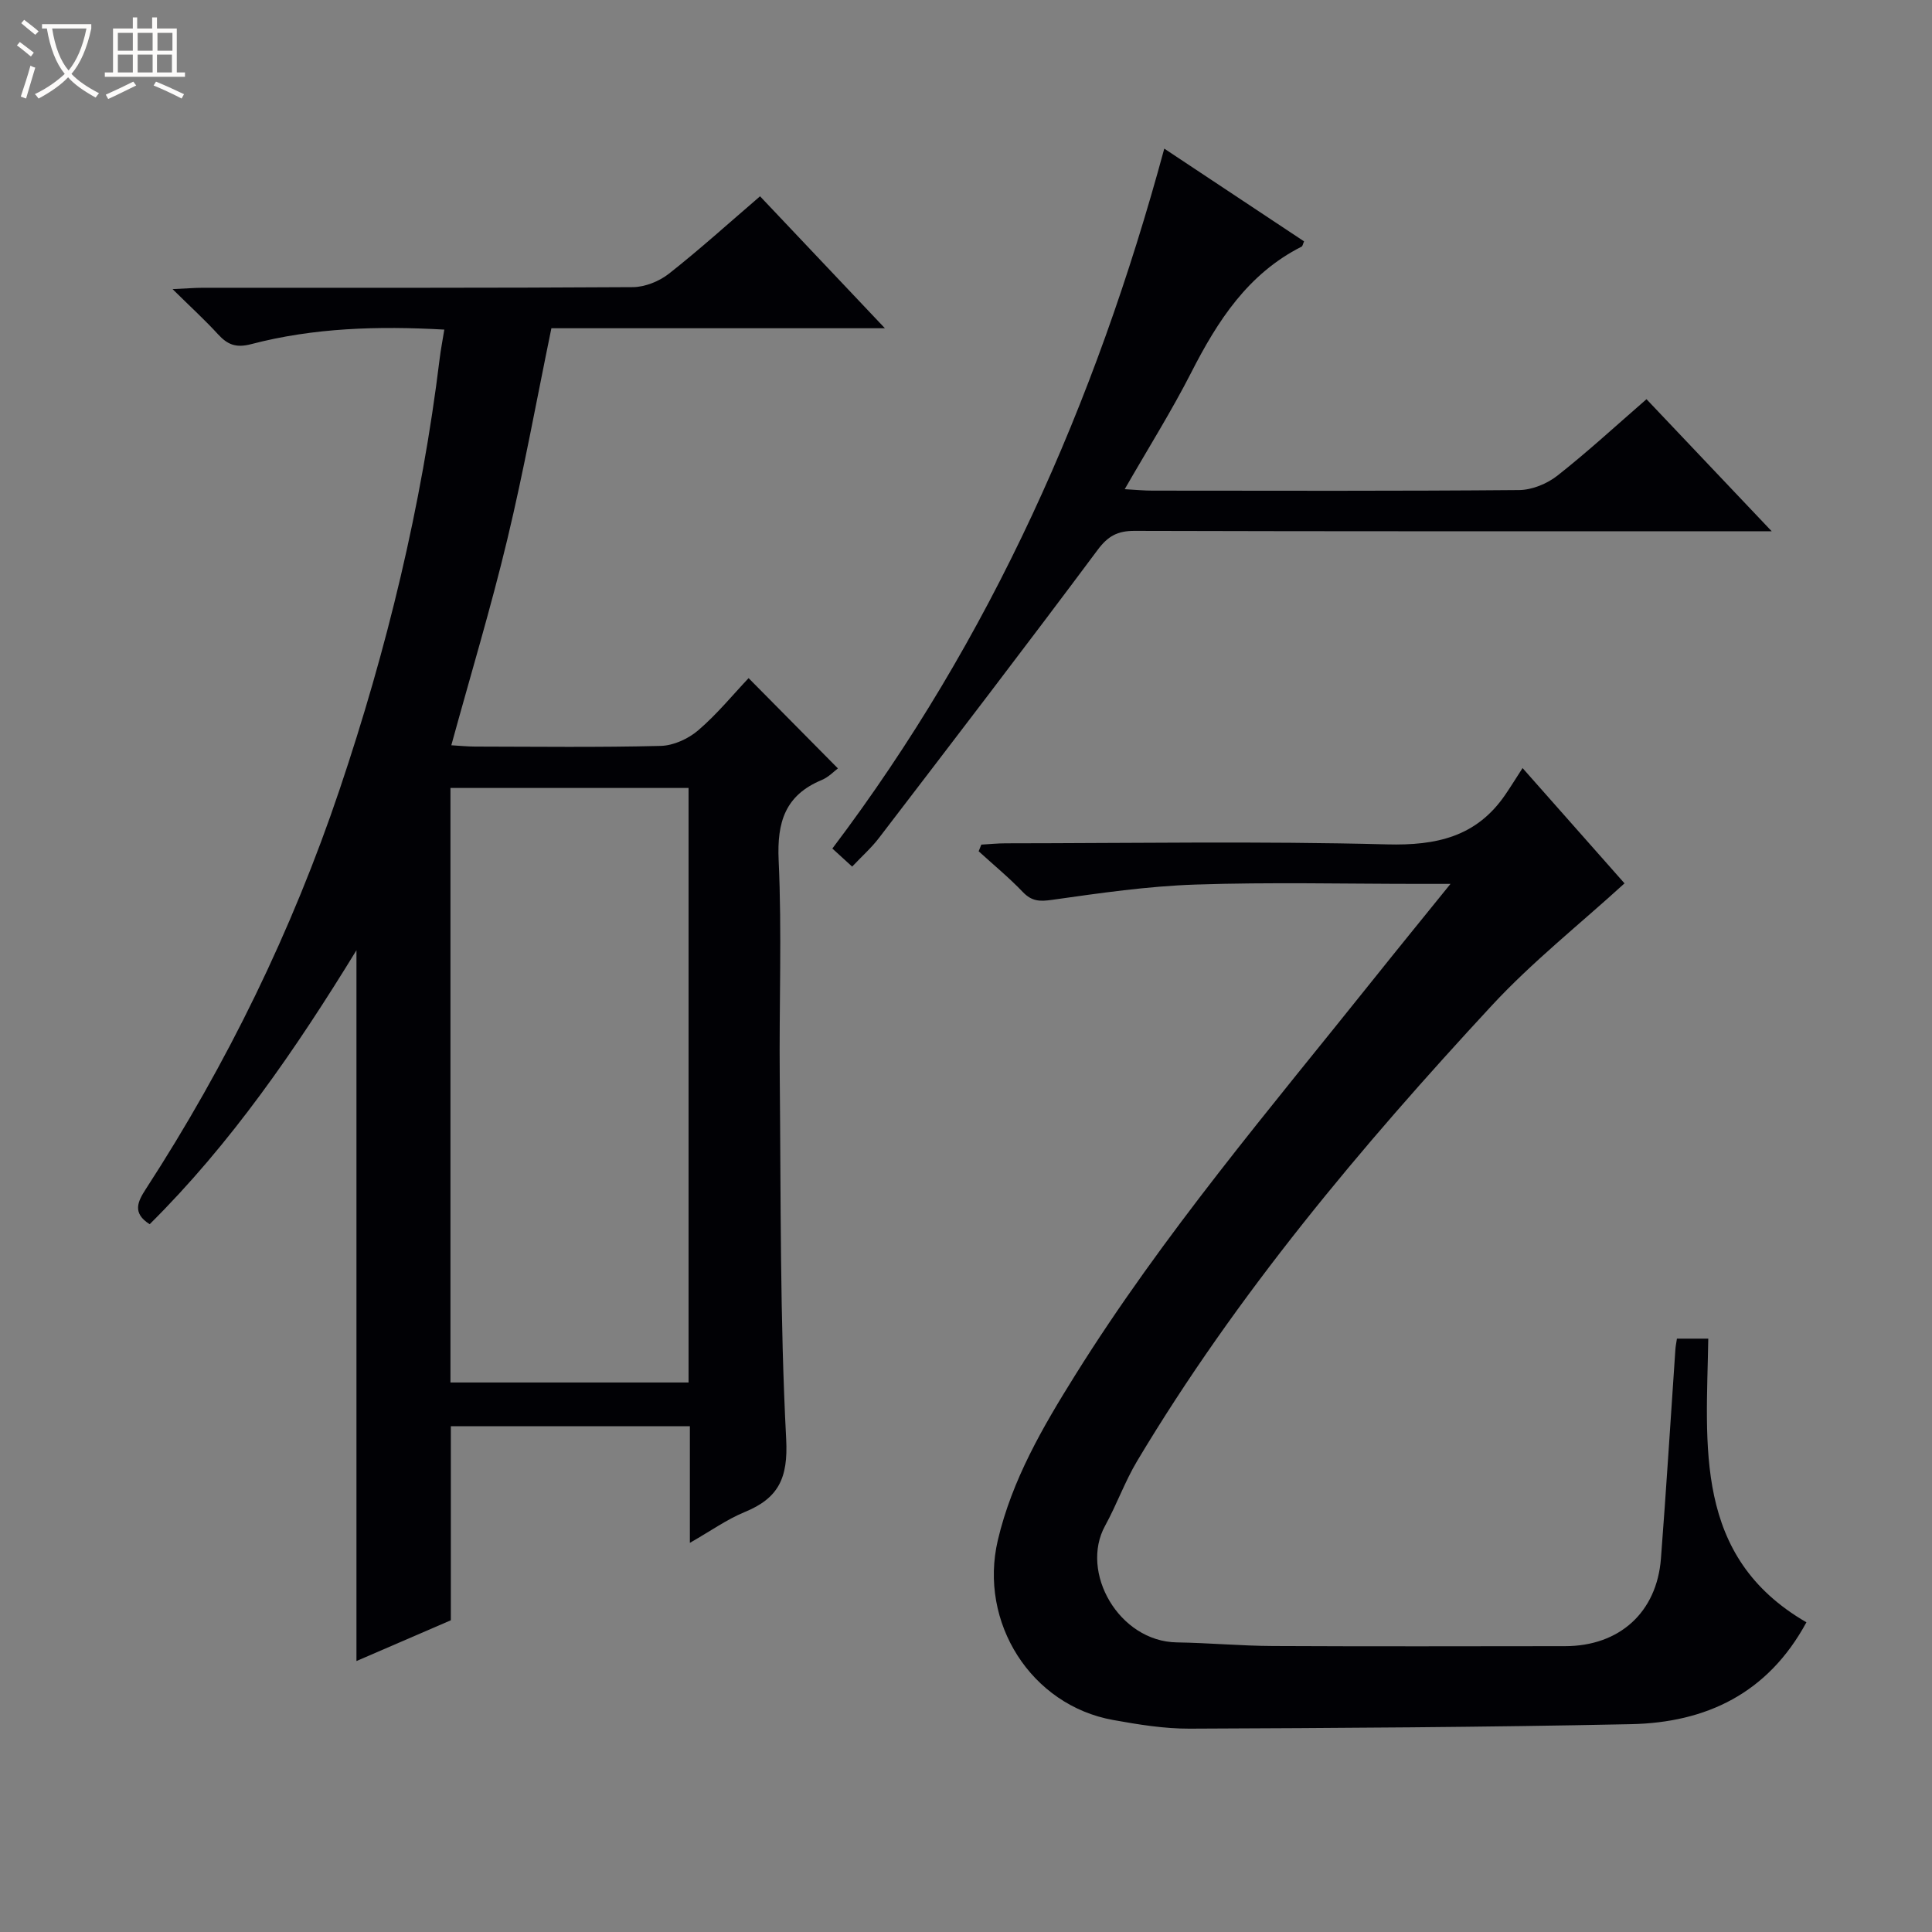
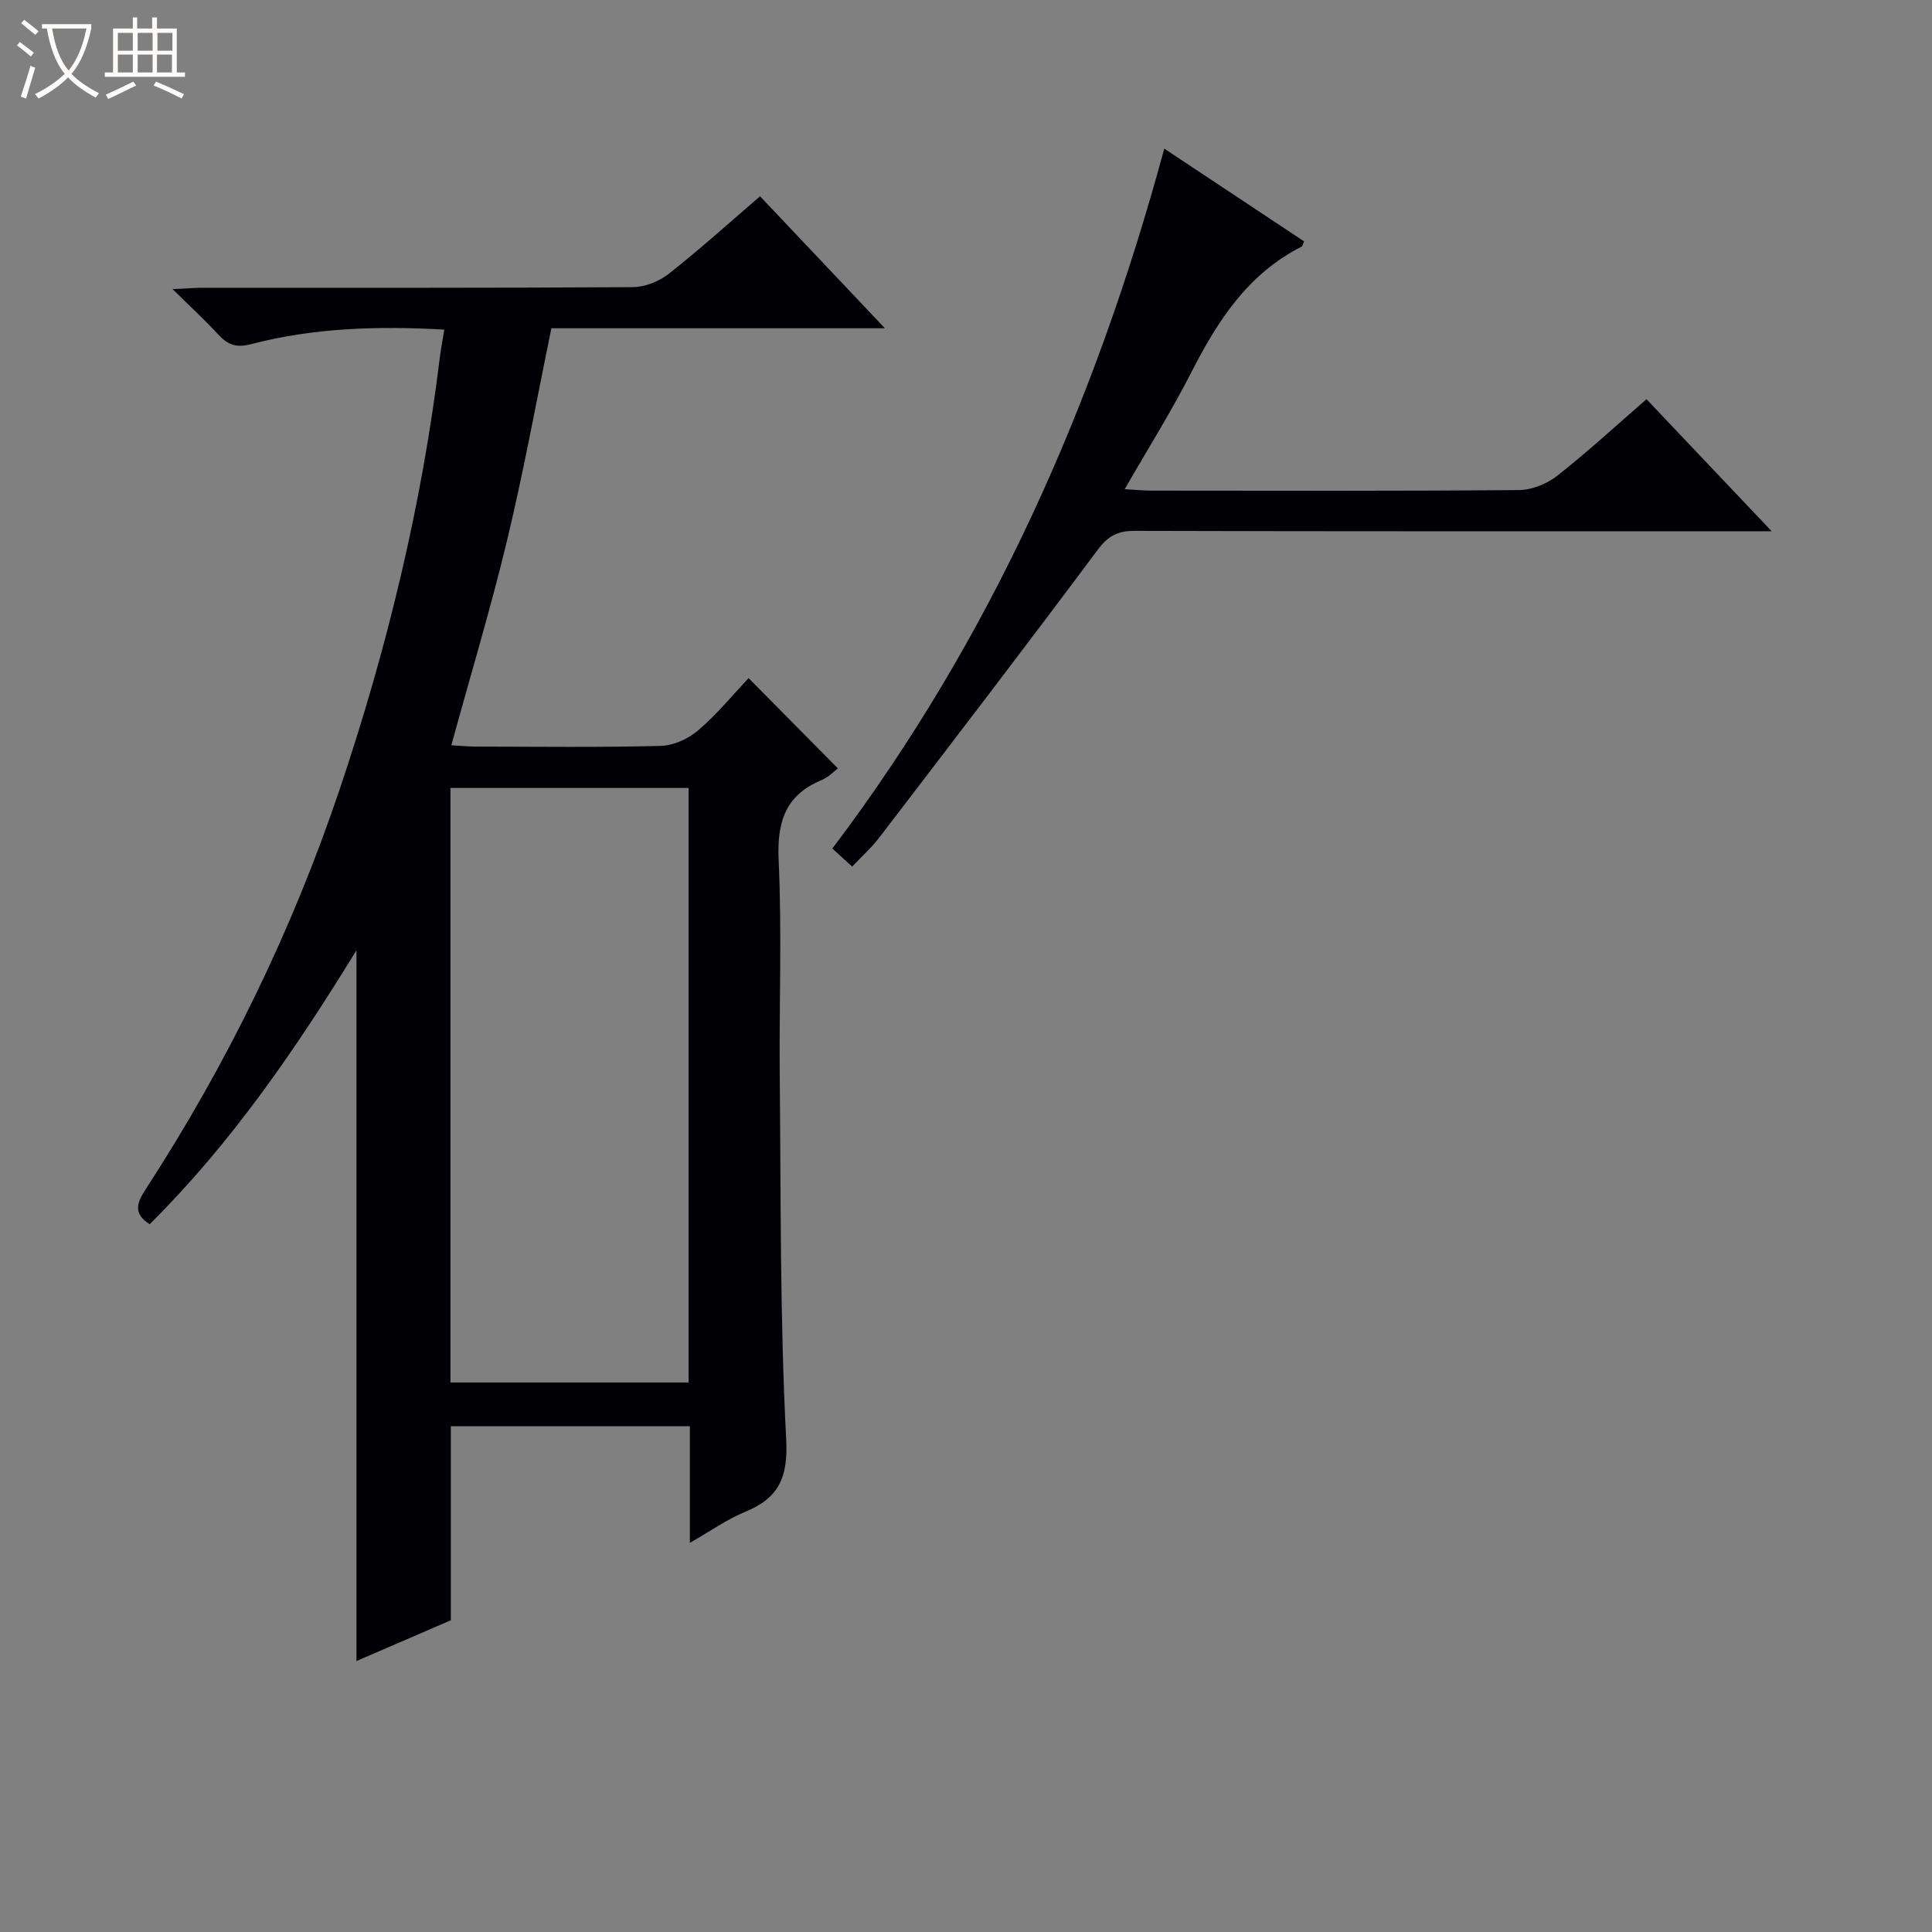
<svg xmlns="http://www.w3.org/2000/svg" enable-background="new 0 0 400 400" viewBox="0 0 400 400">
  <rect x="0" y="0" width="400" height="400" fill="#808080" stroke="none" />
  <path d="m6.4 11.7c-1-.8-1.9-1.6-2.9-2.3l.6-.7c.9.7 1.9 1.4 2.9 2.2zm-2.1 8.3c.7-2.1 1.4-4.2 2-6.4.2.1.6.3 1 .4-.7 2.3-1.3 4.4-1.9 6.4zm3-12.8c-1.1-.9-2.1-1.7-2.9-2.4l.6-.7c1 .8 2 1.5 3 2.4zm1.4-1.3v-.9h10.2v.9c-.9 4.2-2.3 7.3-4.1 9.4 1.3 1.4 3.2 2.7 5.7 4-.2.2-.4.5-.7.9-2.5-1.4-4.4-2.7-5.7-4.2-1.4 1.5-3.5 3-6.1 4.4 0 0 0 0-.1-.1-.3-.4-.5-.7-.7-.8 2.7-1.3 4.7-2.8 6.2-4.2-1.8-2.2-3-5.3-3.7-9.4zm9.2 0h-7.1c.6 3.8 1.7 6.7 3.4 8.7 1.7-2.1 2.9-4.8 3.7-8.7z" fill="#fcfbfa" />
  <path d="m31.6 3.6h.9v2.3h4.1v9.1h1.7v.9h-16.6v-.9h1.7v-9.1h4.1v-2.3h.9v2.3h3.1v-2.3zm-4 13.3.6.8c-1.9.9-3.8 1.9-5.8 2.8-.2-.3-.3-.6-.5-.9 2-.9 3.9-1.8 5.7-2.7zm-3.2-10.1v3.7h3.1v-3.7zm0 4.5v3.7h3.1v-3.7zm4.1-4.5v3.7h3.1v-3.7zm0 4.5v3.7h3.1v-3.7zm9.1 9.1c-2.1-1.1-4.1-2-5.8-2.7l.5-.8c2.2.9 4.1 1.8 5.8 2.6zm-1.9-13.6h-3.1v3.7h3.1zm-3.2 4.5v3.7h3.1v-3.7z" fill="#fcfbfa" />
  <g fill="#010105">
    <path d="m142.83 319.43c0-8.62 0-16.24 0-24.14-16.58 0-32.82 0-49.49 0v40.17c-6.68 2.89-13.15 5.68-19.54 8.44 0-48.91 0-97.54 0-147.16-12.66 20.66-26.02 40.06-42.81 56.72-3.69-2.32-2.45-4.73-.8-7.28 16.82-25.91 30.27-53.48 40.13-82.75 9.78-29.02 16.98-58.67 20.7-89.11.23-1.92.61-3.83.97-6.08-13.77-.77-27.03-.38-39.98 3.01-3.18.83-4.91.1-6.89-2.06-2.67-2.92-5.61-5.6-9.39-9.33 2.92-.13 4.62-.28 6.32-.28 29.66-.01 59.32.06 88.98-.13 2.52-.02 5.46-1.21 7.47-2.79 6.39-5.03 12.43-10.5 18.86-16.02 8.48 8.96 16.75 17.7 25.85 27.32-23.99 0-46.72 0-69.05 0-3.08 14.95-5.7 29.45-9.14 43.77-3.39 14.14-7.61 28.08-11.58 42.57 1.69.1 3.29.26 4.89.27 12.83.02 25.66.19 38.49-.14 2.63-.07 5.69-1.47 7.73-3.22 3.88-3.32 7.16-7.34 10.44-10.81 6.49 6.57 12.43 12.57 18.49 18.69-.73.54-1.91 1.8-3.37 2.41-7.56 3.15-9.26 8.72-8.9 16.6.69 14.96.08 29.98.23 44.98.24 24.97.03 49.97 1.33 74.89.42 8.12-1.62 12.23-8.63 15.1-3.64 1.5-6.92 3.85-11.31 6.36zm-49.57-156.29v123.09h49.3c0-41.23 0-82.1 0-123.09-16.51 0-32.63 0-49.3 0z" />
-     <path d="m300.31 183c-2.8 0-4.57 0-6.33 0-15.49 0-31-.38-46.47.14-9.92.33-19.82 1.77-29.66 3.16-2.58.37-4.22.33-6.08-1.61-2.86-2.99-6.08-5.64-9.15-8.44.18-.46.37-.92.55-1.38 1.67-.09 3.35-.27 5.02-.27 26.32-.02 52.66-.47 78.96.22 10.27.27 18.54-1.57 24.5-10.28 1.13-1.65 2.18-3.36 3.58-5.52 8.06 9.11 14.86 16.8 21.11 23.87-9.33 8.51-19.09 16.24-27.46 25.27-27.17 29.33-52.86 59.89-73.46 94.35-2.54 4.26-4.22 9.02-6.62 13.38-5.29 9.62 2.85 23.96 14.85 24.15 6.64.1 13.27.72 19.91.75 20.16.1 40.32.05 60.47.03 11.25-.01 18.99-6.98 19.85-18.14 1.11-14.42 2-28.85 2.99-43.28.04-.65.18-1.29.32-2.25h6.49c-.35 22.14-3.18 45.13 20.32 58.73-8 14.77-20.81 20.77-36.32 21.09-30.46.64-60.93.8-91.39.93-5.27.02-10.59-.85-15.81-1.79-17.01-3.04-27.89-20.2-23.89-37.23 2.94-12.51 9.3-23.42 15.99-34.13 18.21-29.17 40.46-55.31 61.85-82.09 5.03-6.3 10.13-12.55 15.88-19.66z" />
    <path d="m176.43 179.42c-1.44-1.31-2.63-2.4-4.1-3.74 32.87-43.48 54.44-92.17 68.72-144.91 9.74 6.46 19.35 12.84 28.94 19.2-.25.57-.3.98-.5 1.09-11.12 5.62-17.4 15.37-22.85 26.05-4.07 7.98-8.85 15.59-13.78 24.17 2.32.13 4.01.3 5.7.3 25.32.02 50.63.1 75.95-.12 2.68-.02 5.79-1.3 7.93-2.98 6.25-4.92 12.12-10.33 18.45-15.83 8.43 8.89 16.72 17.63 25.92 27.34-3.01 0-4.75 0-6.49 0-41.81 0-83.61.04-125.42-.08-3.53-.01-5.51 1.07-7.66 3.96-14.9 19.99-30.07 39.77-45.22 59.57-1.59 2.09-3.59 3.86-5.59 5.98z" />
  </g>
</svg>